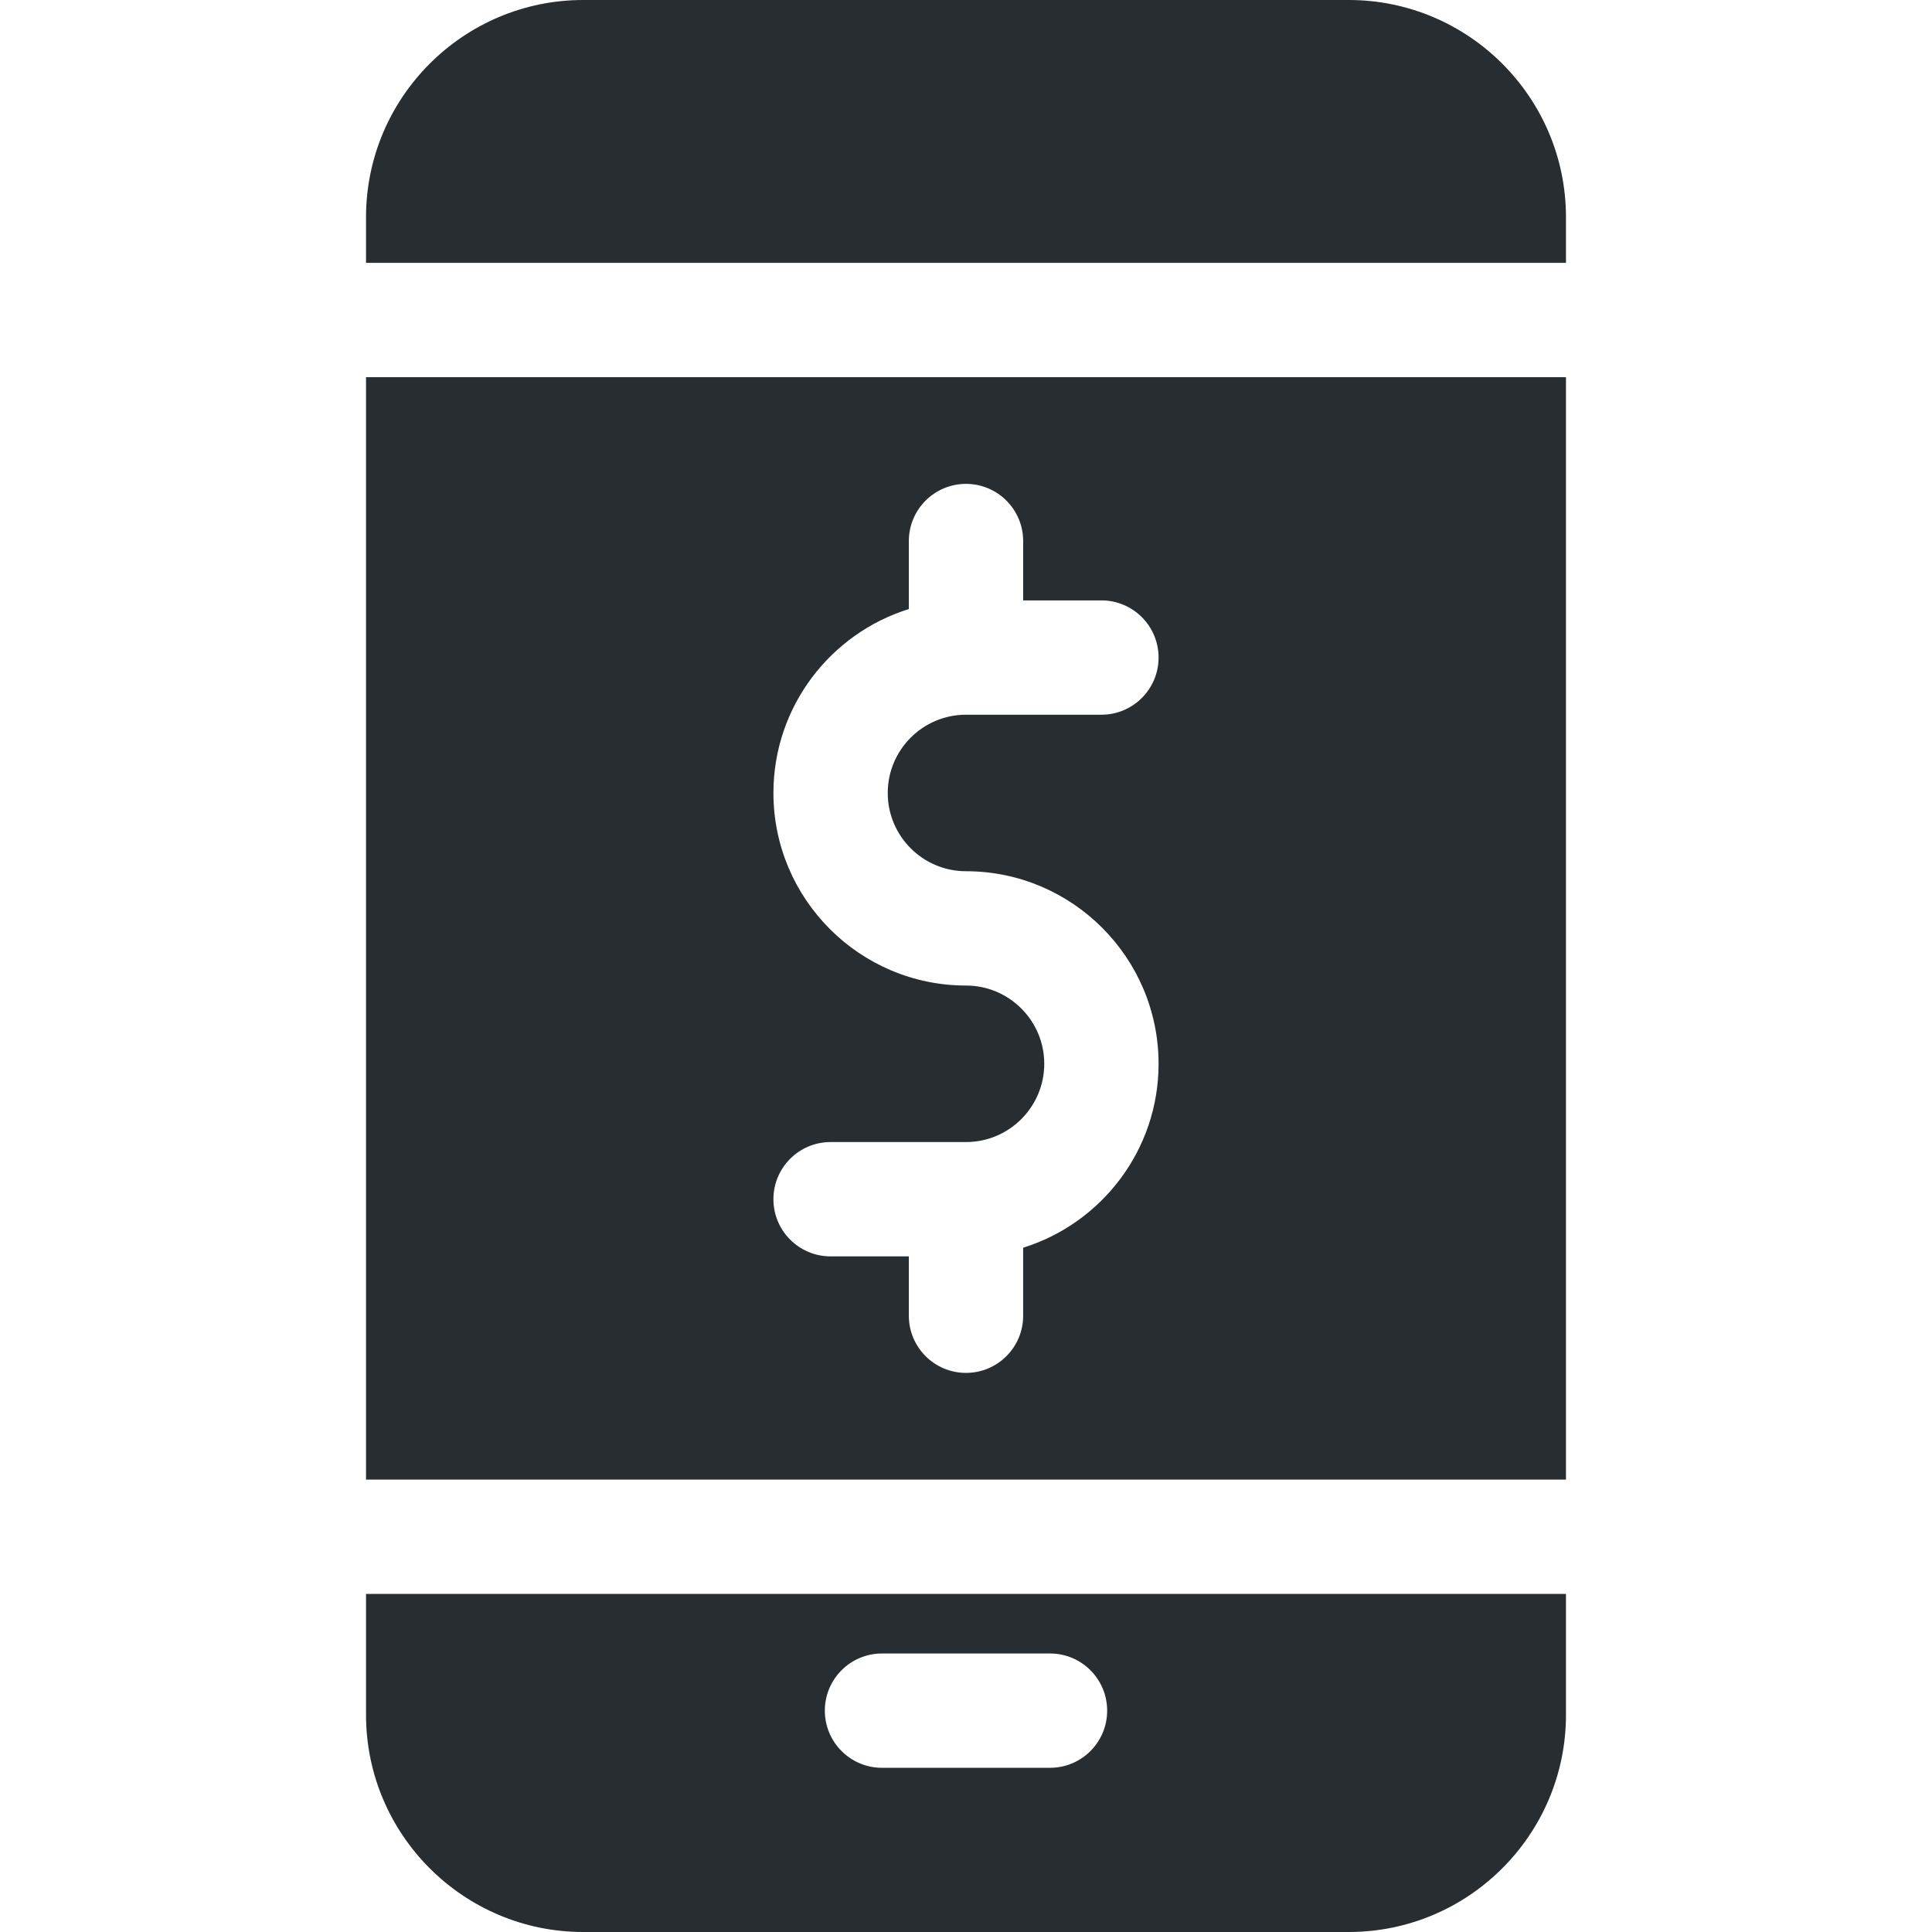
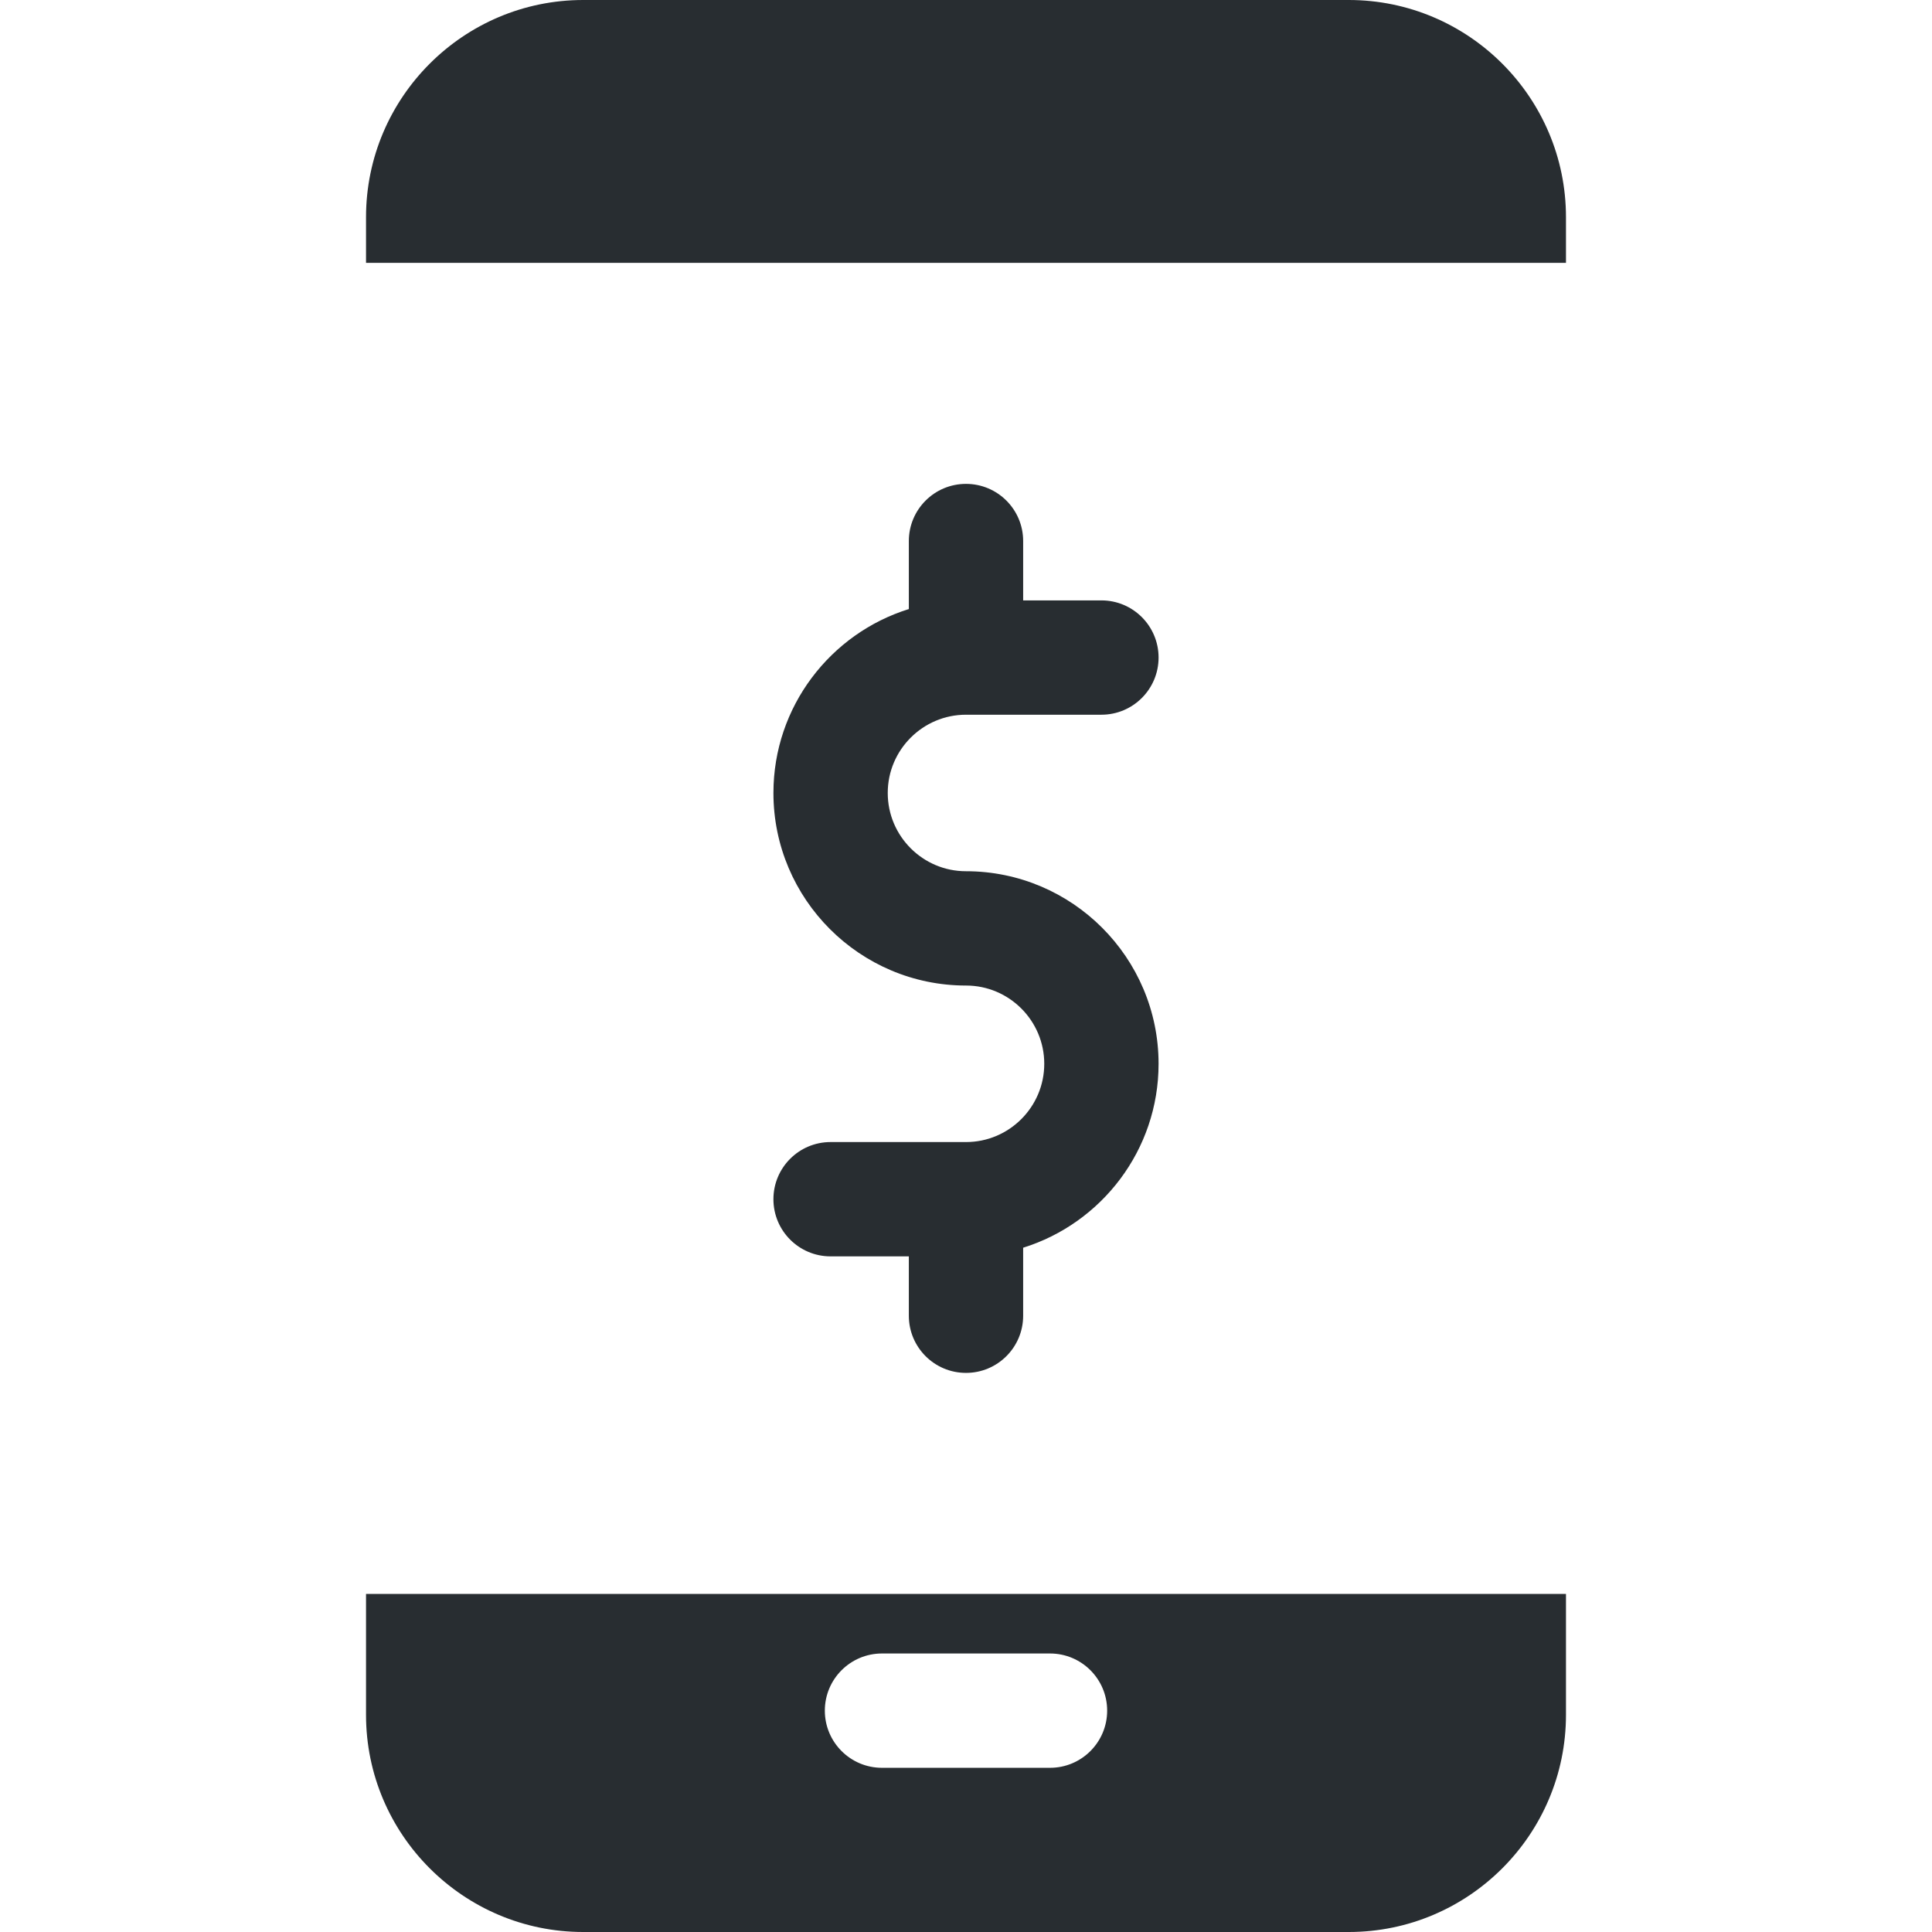
<svg xmlns="http://www.w3.org/2000/svg" version="1.1" width="512" height="512" x="0" y="0" viewBox="0 0 512 512" style="enable-background:new 0 0 512 512" xml:space="preserve" class="">
  <g>
-     <path d="M97 422.406v32.032C97 486.178 122.822 512 154.562 512h202.876c31.74 0 57.562-25.822 57.562-57.562v-32.032H97zm181.261 46.081h-44.523c-8.366 0-15.148-6.782-15.148-15.148s6.782-15.148 15.148-15.148h44.523c8.366 0 15.148 6.782 15.148 15.148s-6.782 15.148-15.148 15.148zM414.999 99.956H97V392.11h318l-.001-292.154zM256 230.885c28.14 0 51.034 22.894 51.034 51.034 0 22.868-15.12 42.272-35.886 48.739v18.026c0 8.366-6.782 15.148-15.148 15.148s-15.148-6.782-15.148-15.148v-15.731h-20.739c-8.366 0-15.148-6.782-15.148-15.148s6.782-15.148 15.148-15.148H256c11.435 0 20.739-9.303 20.739-20.739s-9.303-20.739-20.739-20.739c-28.14 0-51.034-22.894-51.034-51.034 0-22.868 15.119-42.271 35.886-48.739V143.38c0-8.366 6.782-15.148 15.148-15.148s15.148 6.782 15.148 15.148v15.731h20.739c8.366 0 15.148 6.782 15.148 15.148s-6.782 15.148-15.148 15.148H256c-11.435 0-20.739 9.303-20.739 20.739s9.303 20.739 20.739 20.739zM357.437 0H154.562C122.822 0 97 25.822 97 57.562V69.66h318V57.562C414.999 25.822 389.177 0 357.437 0z" fill="#282d31" opacity="1" data-original="#000000" class="" />
+     <path d="M97 422.406v32.032C97 486.178 122.822 512 154.562 512h202.876c31.74 0 57.562-25.822 57.562-57.562v-32.032H97zm181.261 46.081h-44.523c-8.366 0-15.148-6.782-15.148-15.148s6.782-15.148 15.148-15.148h44.523c8.366 0 15.148 6.782 15.148 15.148s-6.782 15.148-15.148 15.148zM414.999 99.956H97h318l-.001-292.154zM256 230.885c28.14 0 51.034 22.894 51.034 51.034 0 22.868-15.12 42.272-35.886 48.739v18.026c0 8.366-6.782 15.148-15.148 15.148s-15.148-6.782-15.148-15.148v-15.731h-20.739c-8.366 0-15.148-6.782-15.148-15.148s6.782-15.148 15.148-15.148H256c11.435 0 20.739-9.303 20.739-20.739s-9.303-20.739-20.739-20.739c-28.14 0-51.034-22.894-51.034-51.034 0-22.868 15.119-42.271 35.886-48.739V143.38c0-8.366 6.782-15.148 15.148-15.148s15.148 6.782 15.148 15.148v15.731h20.739c8.366 0 15.148 6.782 15.148 15.148s-6.782 15.148-15.148 15.148H256c-11.435 0-20.739 9.303-20.739 20.739s9.303 20.739 20.739 20.739zM357.437 0H154.562C122.822 0 97 25.822 97 57.562V69.66h318V57.562C414.999 25.822 389.177 0 357.437 0z" fill="#282d31" opacity="1" data-original="#000000" class="" />
  </g>
</svg>